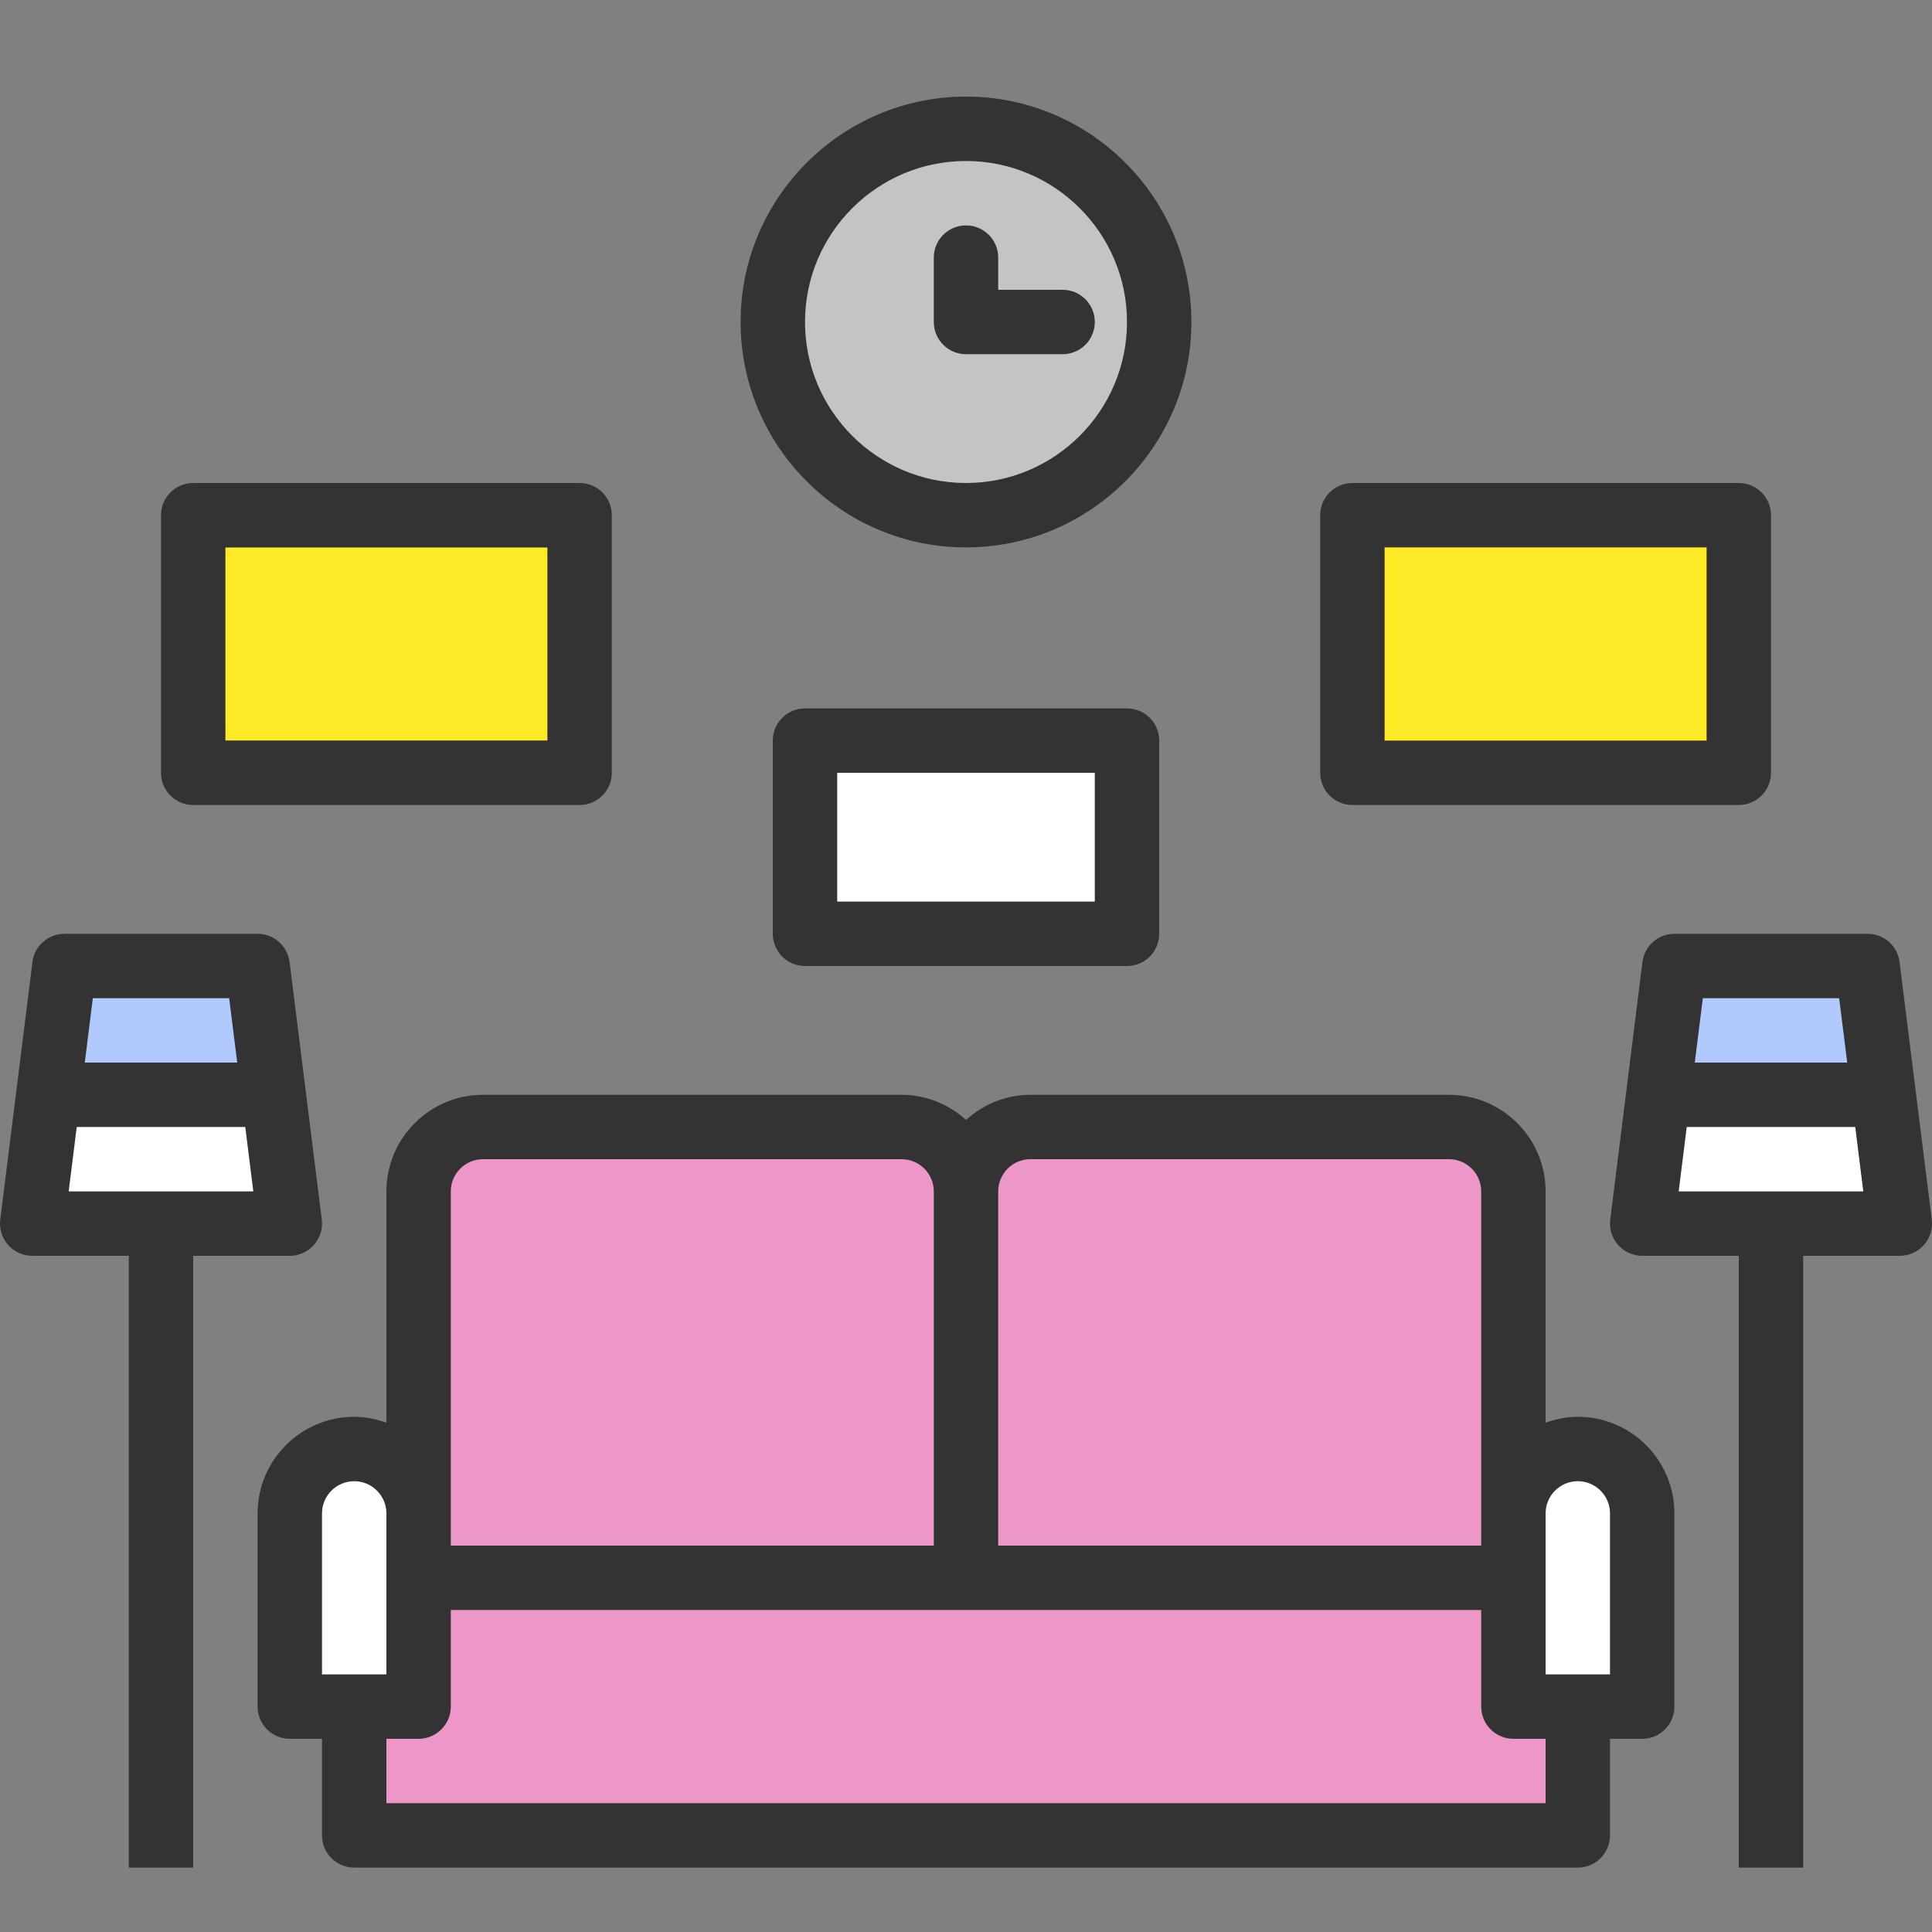
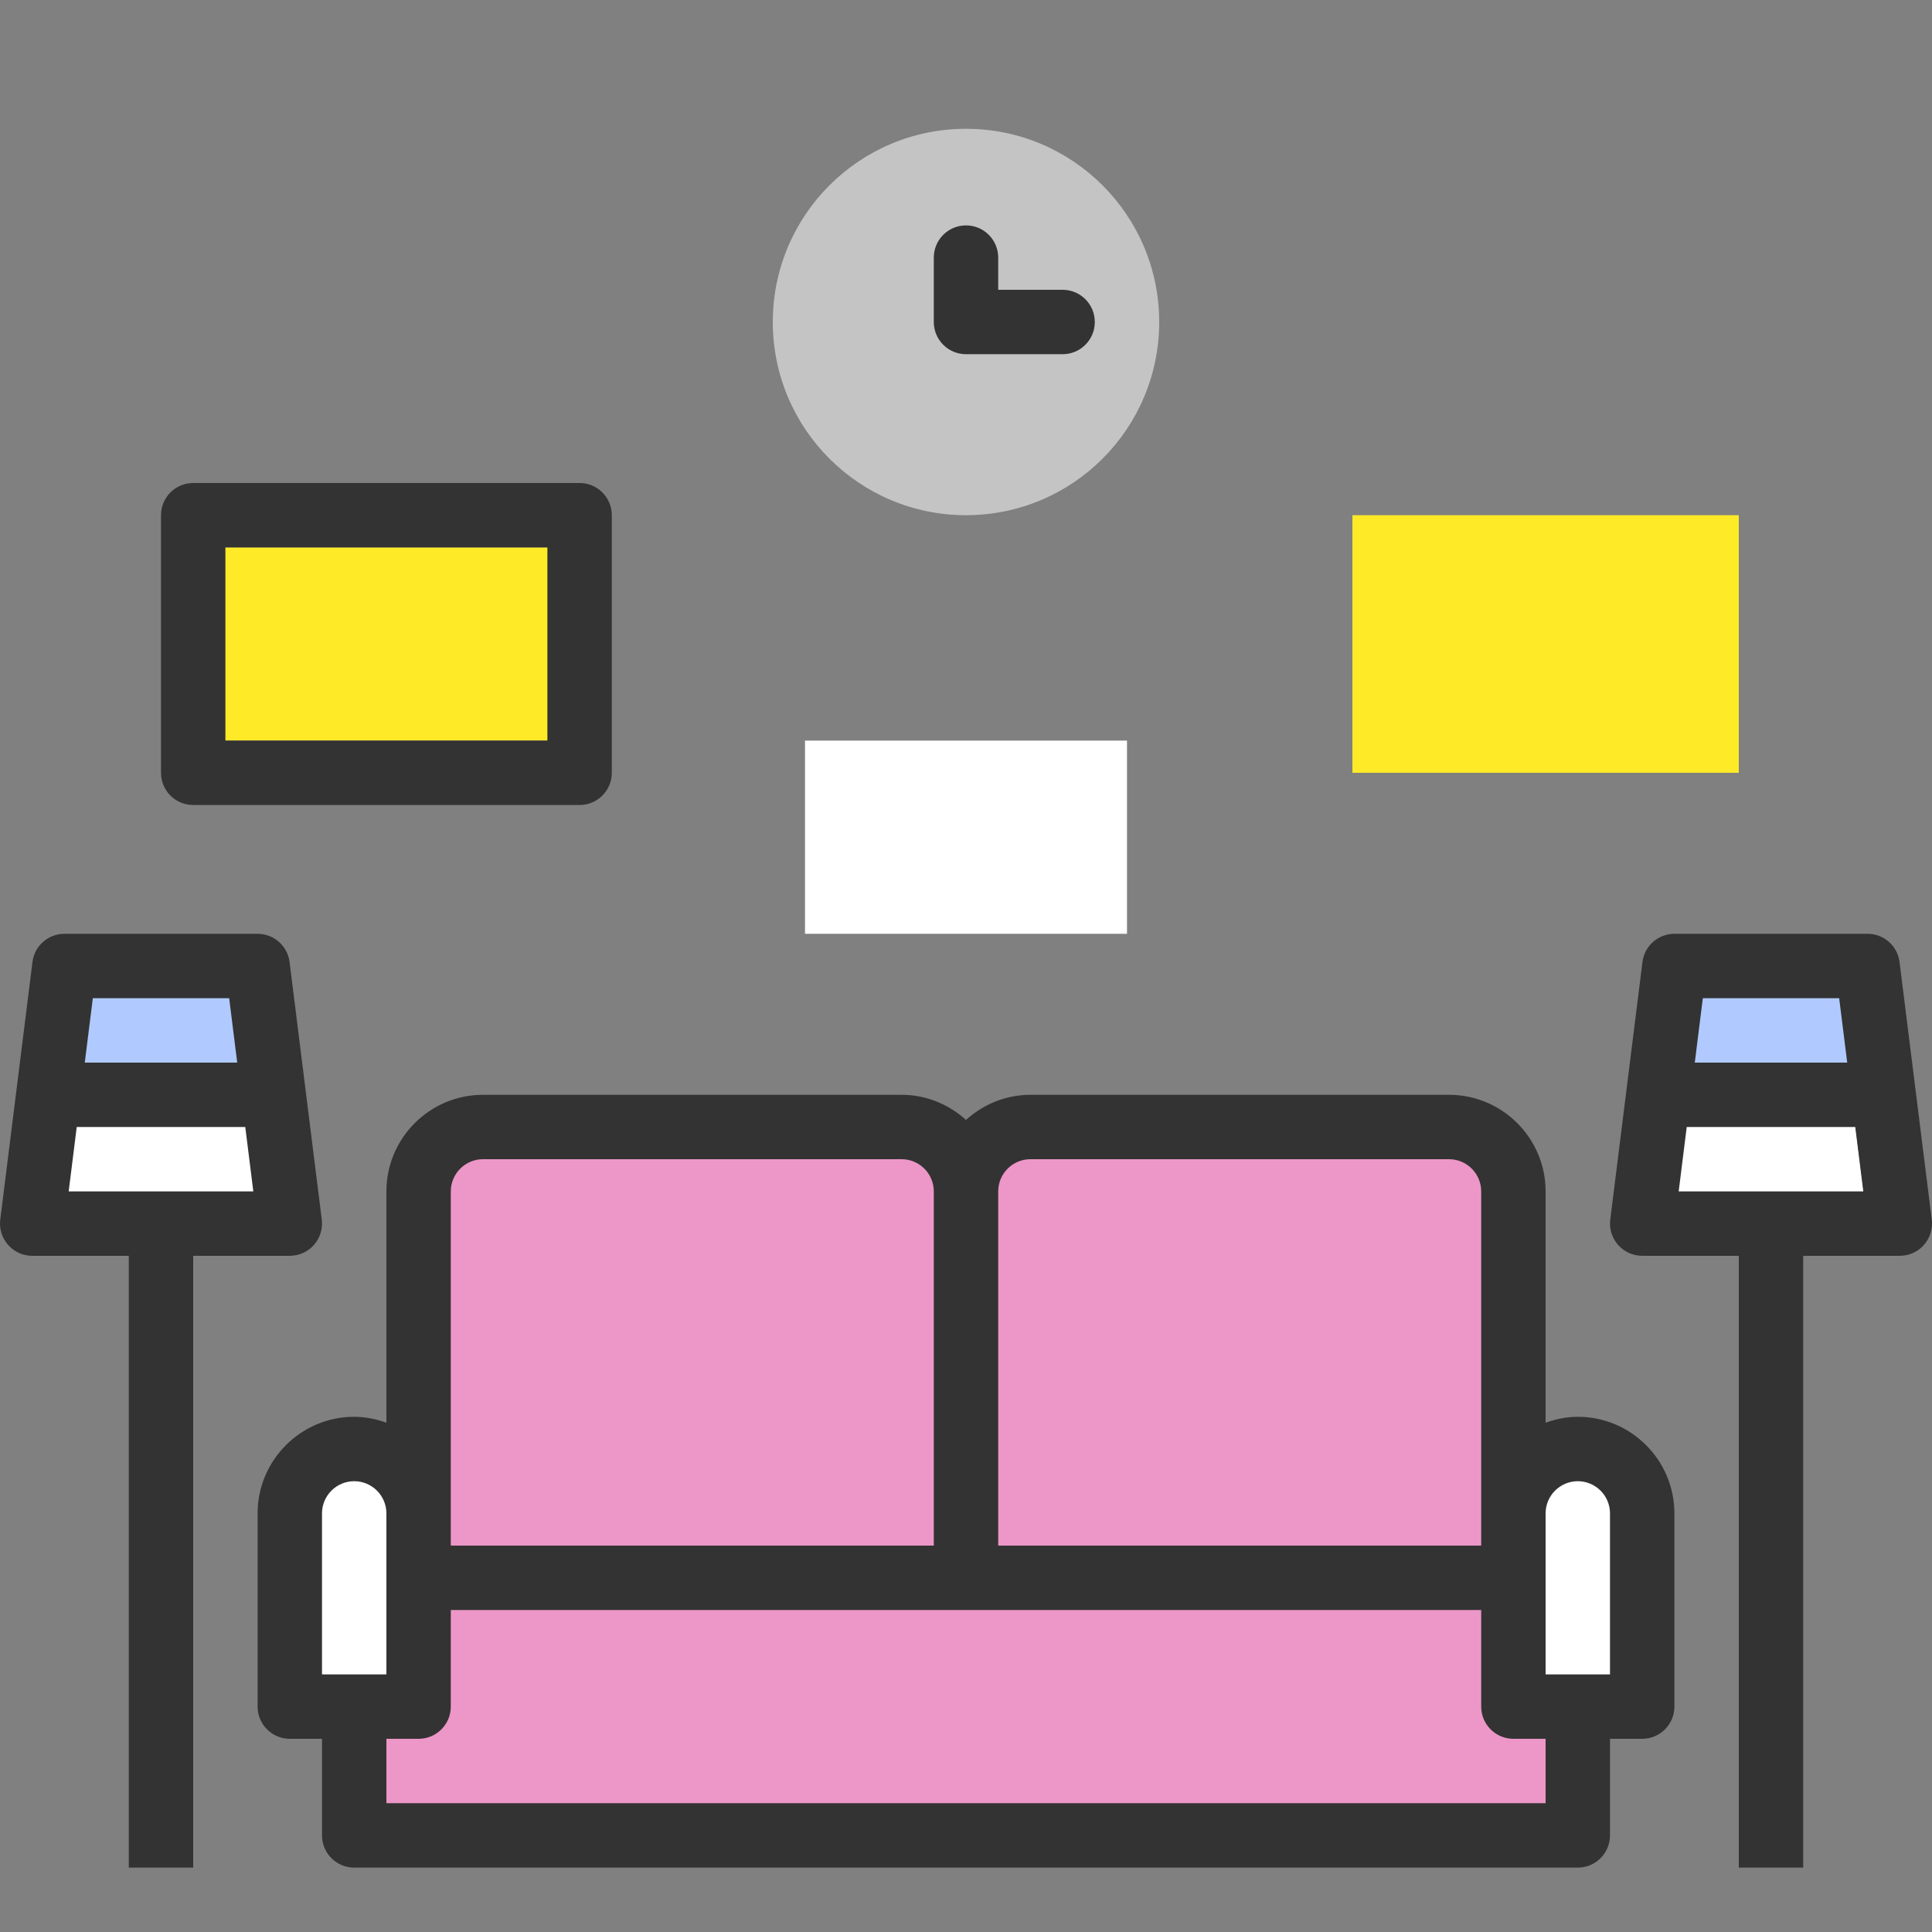
<svg xmlns="http://www.w3.org/2000/svg" width="60" height="60" viewBox="0 0 60 60" fill="none">
  <rect x="0" y="0" width="60" height="60" fill="#808080" stroke="none" />
  <g clip-path="url(#clip0)">
    <path d="M46.5 49H13V53H11V57H48.5L49 53H47L46.5 49Z" fill="#EC97C7" />
    <rect x="9" y="45" width="4" height="8" fill="white" />
    <rect x="47" y="45" width="4" height="8" fill="white" />
    <rect x="42" y="16" width="12" height="8" fill="#FFEA28" />
    <rect x="25" y="23" width="10" height="6" fill="white" />
    <rect x="6" y="17" width="12" height="6" fill="#FFEA28" />
    <path d="M13.5 36L12.5 44.5L13.5 48.5H47V38L46 35H33.5L30.5 35.5L15.5 35L13.5 36Z" fill="#EC97C7" />
    <path d="M8 30H2L1.5 34H8.5L8 30Z" fill="#B0CAFF" />
    <path d="M57.5 30H51.5L51 34H58L57.5 30Z" fill="#B0CAFF" />
    <path d="M8 34H2L1.5 38H8.5L8 34Z" fill="white" />
    <path d="M57.5 34H51.5L51 38H58L57.5 34Z" fill="white" />
    <path d="M49 44C48.648 44 48.314 44.072 48 44.184V37C48 35.346 46.654 34 45 34H32C31.229 34 30.532 34.301 30 34.78C29.468 34.3 28.771 34 28 34H15C13.346 34 12 35.346 12 37V44.184C11.686 44.072 11.352 44 11 44C9.346 44 8 45.346 8 47V53C8 53.553 8.448 54 9 54H10V57C10 57.553 10.448 58 11 58H49C49.552 58 50 57.553 50 57V54H51C51.552 54 52 53.553 52 53V47C52 45.346 50.654 44 49 44ZM32 36H45C45.551 36 46 36.448 46 37V47V48H31V37C31 36.448 31.449 36 32 36ZM14 37C14 36.448 14.449 36 15 36H28C28.551 36 29 36.448 29 37V48H14V47V37ZM10 47C10 46.448 10.449 46 11 46C11.551 46 12 46.448 12 47V49V52H11H10V47ZM48 56H12V54H13C13.552 54 14 53.553 14 53V50H30H46V53C46 53.553 46.448 54 47 54H48V56ZM50 52H49H48V49V47C48 46.448 48.449 46 49 46C49.551 46 50 46.448 50 47V52Z" fill="#333333" />
    <path d="M9 39C9.287 39 9.56 38.877 9.75 38.662C9.94 38.446 10.028 38.16 9.993 37.876L8.993 29.876C8.93 29.376 8.504 29 8 29H2C1.496 29 1.07 29.376 1.008 29.876L0.008 37.876C-0.028 38.16 0.061 38.446 0.251 38.662C0.44 38.877 0.713 39 1 39H4V58H6V39H9ZM7.117 31L7.367 33H2.633L2.883 31H7.117ZM2.383 35H7.617L7.867 37H2.133L2.383 35Z" fill="#333333" />
    <circle cx="30" cy="10" r="6" fill="#C4C4C4" />
-     <path d="M30 17C33.86 17 37 13.859 37 10C37 6.141 33.86 3 30 3C26.14 3 23 6.141 23 10C23 13.859 26.14 17 30 17ZM30 5C32.757 5 35 7.243 35 10C35 12.757 32.757 15 30 15C27.243 15 25 12.757 25 10C25 7.243 27.243 5 30 5Z" fill="#333333" />
    <path d="M30 11H33C33.552 11 34 10.553 34 10C34 9.447 33.552 9 33 9H31V8C31 7.447 30.552 7 30 7C29.448 7 29 7.447 29 8V10C29 10.553 29.448 11 30 11Z" fill="#333333" />
-     <path d="M42 25H54C54.552 25 55 24.553 55 24V16C55 15.447 54.552 15 54 15H42C41.448 15 41 15.447 41 16V24C41 24.553 41.448 25 42 25ZM43 17H53V23H43V17Z" fill="#333333" />
    <path d="M6 25H18C18.552 25 19 24.553 19 24V16C19 15.447 18.552 15 18 15H6C5.448 15 5 15.447 5 16V24C5 24.553 5.448 25 6 25ZM7 17H17V23H7V17Z" fill="#333333" />
-     <path d="M25 22C24.448 22 24 22.447 24 23V29C24 29.553 24.448 30 25 30H35C35.552 30 36 29.553 36 29V23C36 22.447 35.552 22 35 22H25ZM34 28H26V24H34V28Z" fill="#333333" />
    <path d="M58.992 29.876C58.93 29.376 58.504 29 58 29H52C51.496 29 51.07 29.376 51.008 29.876L50.008 37.876C49.972 38.16 50.061 38.446 50.251 38.662C50.44 38.877 50.713 39 51 39H54V58H56V39H59C59.287 39 59.56 38.877 59.75 38.662C59.94 38.446 60.028 38.16 59.993 37.876L58.992 29.876ZM57.117 31L57.367 33H52.633L52.883 31H57.117ZM52.133 37L52.383 35H57.617L57.867 37H52.133Z" fill="#333333" />
  </g>
  <defs>
    <clipPath id="clip0">
      <rect width="60" height="60" fill="white" />
    </clipPath>
  </defs>
</svg>